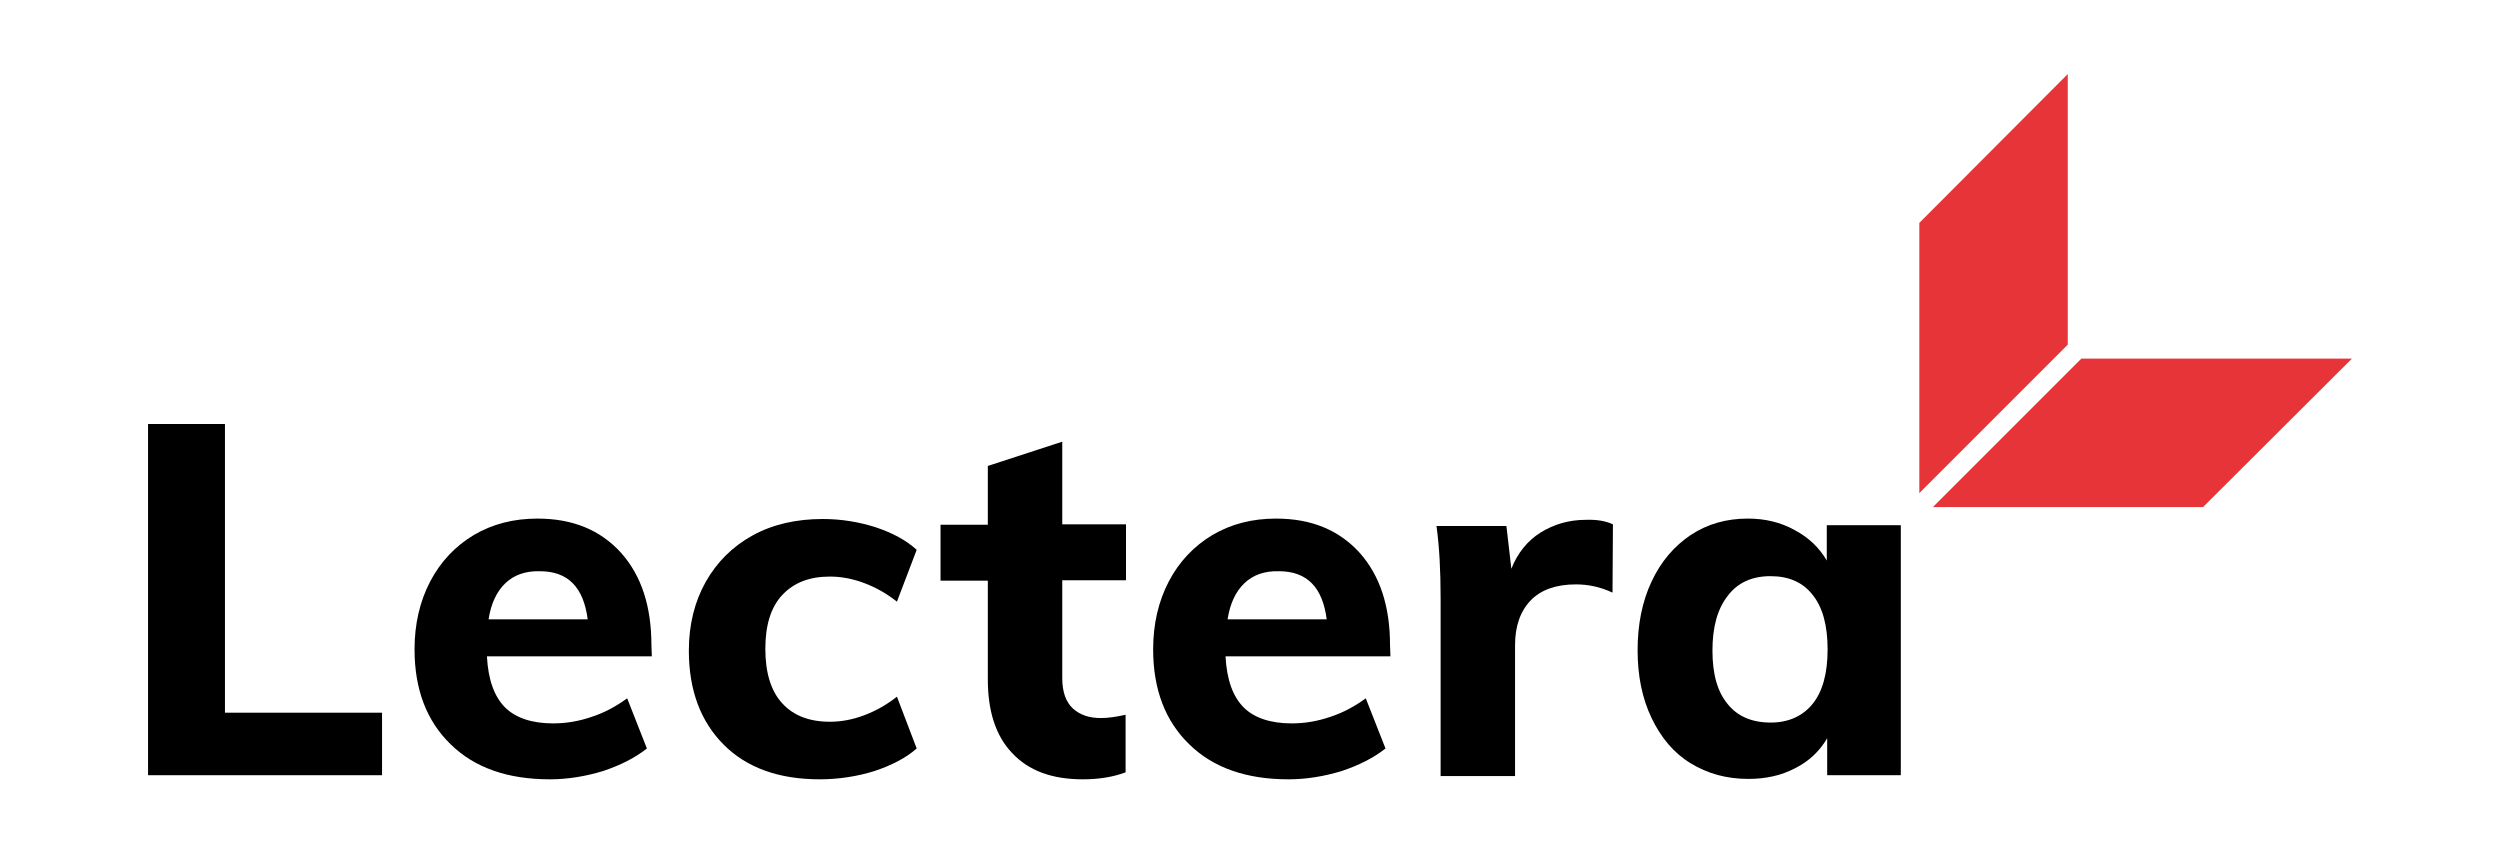
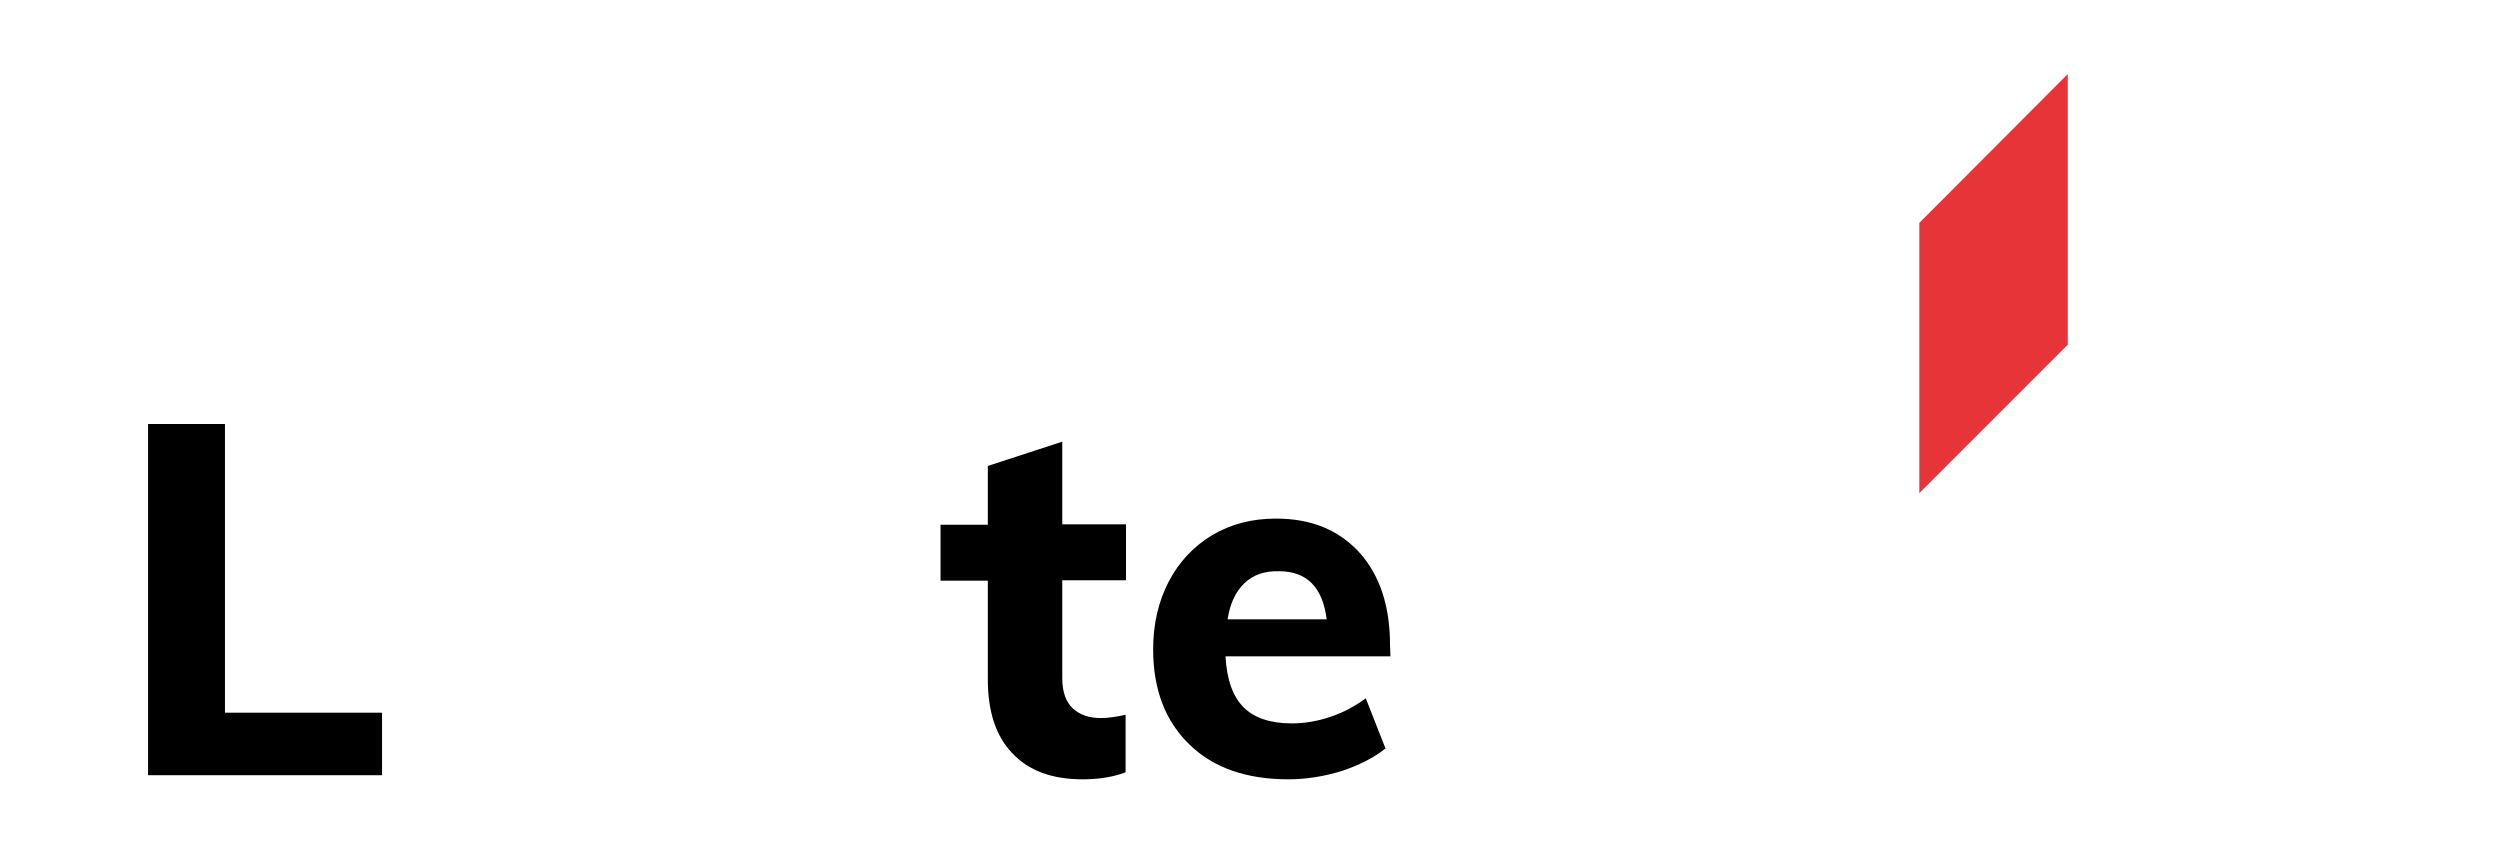
<svg xmlns="http://www.w3.org/2000/svg" id="Слой_1" x="0px" y="0px" viewBox="0 0 607.9 207.5" style="enable-background:new 0 0 607.9 207.5;" xml:space="preserve">
  <style type="text/css"> .st0{fill:#E73439;} </style>
  <g>
    <g>
      <path d="M36,188.5v-85.4h18.7v70.2h38.2v15.2L36,188.5L36,188.5z" />
-       <path d="M158.5,159.6h-40.1c0.3,5.7,1.8,9.8,4.4,12.4c2.6,2.6,6.6,3.9,11.7,3.9c3.1,0,6.2-0.5,9.4-1.6c3.1-1,6-2.6,8.6-4.5 l4.8,12.2c-2.9,2.3-6.5,4.1-10.7,5.5c-4.3,1.3-8.6,2-12.9,2c-10.2,0-18.3-2.8-24.1-8.5c-5.8-5.6-8.8-13.3-8.8-23.1 c0-6.2,1.3-11.7,3.8-16.5s6.1-8.6,10.6-11.3c4.6-2.7,9.7-4,15.5-4c8.6,0,15.3,2.8,20.3,8.3c5,5.6,7.4,13.1,7.4,22.5L158.5,159.6 L158.5,159.6z M122.9,141.8c-2.1,2-3.5,4.9-4.1,8.8h24.1c-1-7.8-4.8-11.7-11.6-11.7C127.8,138.8,125,139.8,122.9,141.8z" />
-       <path d="M176,181.1c-5.6-5.6-8.5-13.2-8.5-22.9c0-6.3,1.4-11.9,4.1-16.7s6.5-8.6,11.4-11.3c4.9-2.7,10.6-4,17.1-4 c4.4,0,8.7,0.7,12.8,2c4.2,1.4,7.5,3.2,10,5.5l-4.8,12.6c-2.4-1.9-5-3.4-7.9-4.5c-2.9-1.1-5.7-1.6-8.4-1.6c-5,0-8.8,1.5-11.6,4.5 c-2.8,3-4.1,7.4-4.1,13.1c0,5.8,1.4,10.3,4.1,13.2c2.7,3,6.6,4.5,11.6,4.5c2.7,0,5.5-0.5,8.4-1.6s5.5-2.6,7.9-4.5l4.8,12.6 c-2.6,2.3-6.1,4.1-10.3,5.5c-4.2,1.3-8.7,2-13.3,2C189.4,189.5,181.6,186.7,176,181.1z" />
      <path d="M258.3,141.3v23.6c0,3.4,0.9,5.8,2.6,7.4c1.8,1.6,4,2.3,6.8,2.3c1.8,0,3.8-0.3,6-0.8v14c-2.9,1.1-6.4,1.7-10.4,1.7 c-7.5,0-13.2-2.1-17.2-6.4c-4-4.2-5.9-10.2-5.9-17.9v-24h-11.5v-13.6h11.5v-14.3l18.1-5.9v20.1h15.5v13.6h-15.5L258.3,141.3 L258.3,141.3z" />
      <path d="M338.1,159.6H298c0.3,5.7,1.8,9.8,4.4,12.4c2.6,2.6,6.6,3.9,11.7,3.9c3.1,0,6.2-0.5,9.4-1.6c3.1-1,6-2.6,8.6-4.5l4.8,12.2 c-2.9,2.3-6.5,4.1-10.7,5.5c-4.3,1.3-8.6,2-12.9,2c-10.2,0-18.3-2.8-24.1-8.5c-5.8-5.6-8.8-13.3-8.8-23.1c0-6.2,1.3-11.7,3.8-16.5 s6.1-8.6,10.6-11.3c4.6-2.7,9.7-4,15.5-4c8.6,0,15.3,2.8,20.3,8.3c5,5.6,7.4,13.1,7.4,22.5L338.1,159.6L338.1,159.6z M302.6,141.8 c-2.1,2-3.5,4.9-4.1,8.8h24.1c-1-7.8-4.8-11.7-11.6-11.7C307.5,138.8,304.7,139.8,302.6,141.8z" />
-       <path d="M392.2,127.5l-0.1,16.6c-3-1.4-5.9-2-8.9-2c-4.8,0-8.5,1.3-11,3.9c-2.5,2.6-3.8,6.2-3.8,10.9v31.8h-18.1v-43.4 c0-6.5-0.3-12.3-1-17.4h17l1.2,10.4c1.5-3.8,3.9-6.8,7.1-8.8c3.2-2,6.9-3.1,11-3.1C388.3,126.3,390.5,126.7,392.2,127.5z" />
-       <path d="M462.2,127.7v60.8h-17.9v-9c-1.8,3.1-4.4,5.6-7.8,7.3c-3.4,1.8-7.2,2.6-11.4,2.6c-5.3,0-9.9-1.3-14-3.8s-7.2-6.2-9.5-11 s-3.4-10.3-3.4-16.5s1.1-11.8,3.4-16.7s5.5-8.6,9.5-11.3c4.1-2.7,8.7-4,13.9-4c4.2,0,8,0.9,11.4,2.8c3.4,1.8,6,4.3,7.8,7.4v-8.6 L462.2,127.7L462.2,127.7z M440.8,171.1c2.4-3,3.6-7.4,3.6-13.2s-1.2-10.2-3.6-13.2c-2.4-3.1-5.8-4.6-10.3-4.6s-8,1.6-10.4,4.8 c-2.5,3.2-3.7,7.6-3.7,13.3s1.2,10,3.7,13c2.4,3,5.9,4.5,10.5,4.5C434.9,175.7,438.4,174.1,440.8,171.1z" />
    </g>
    <g>
      <polygon class="st0" points="502.8,83.8 502.8,18 466.7,54.2 466.7,119.9 " />
-       <polygon class="st0" points="506.1,87.2 571.9,87.2 535.7,123.3 470,123.3 " />
    </g>
  </g>
</svg>